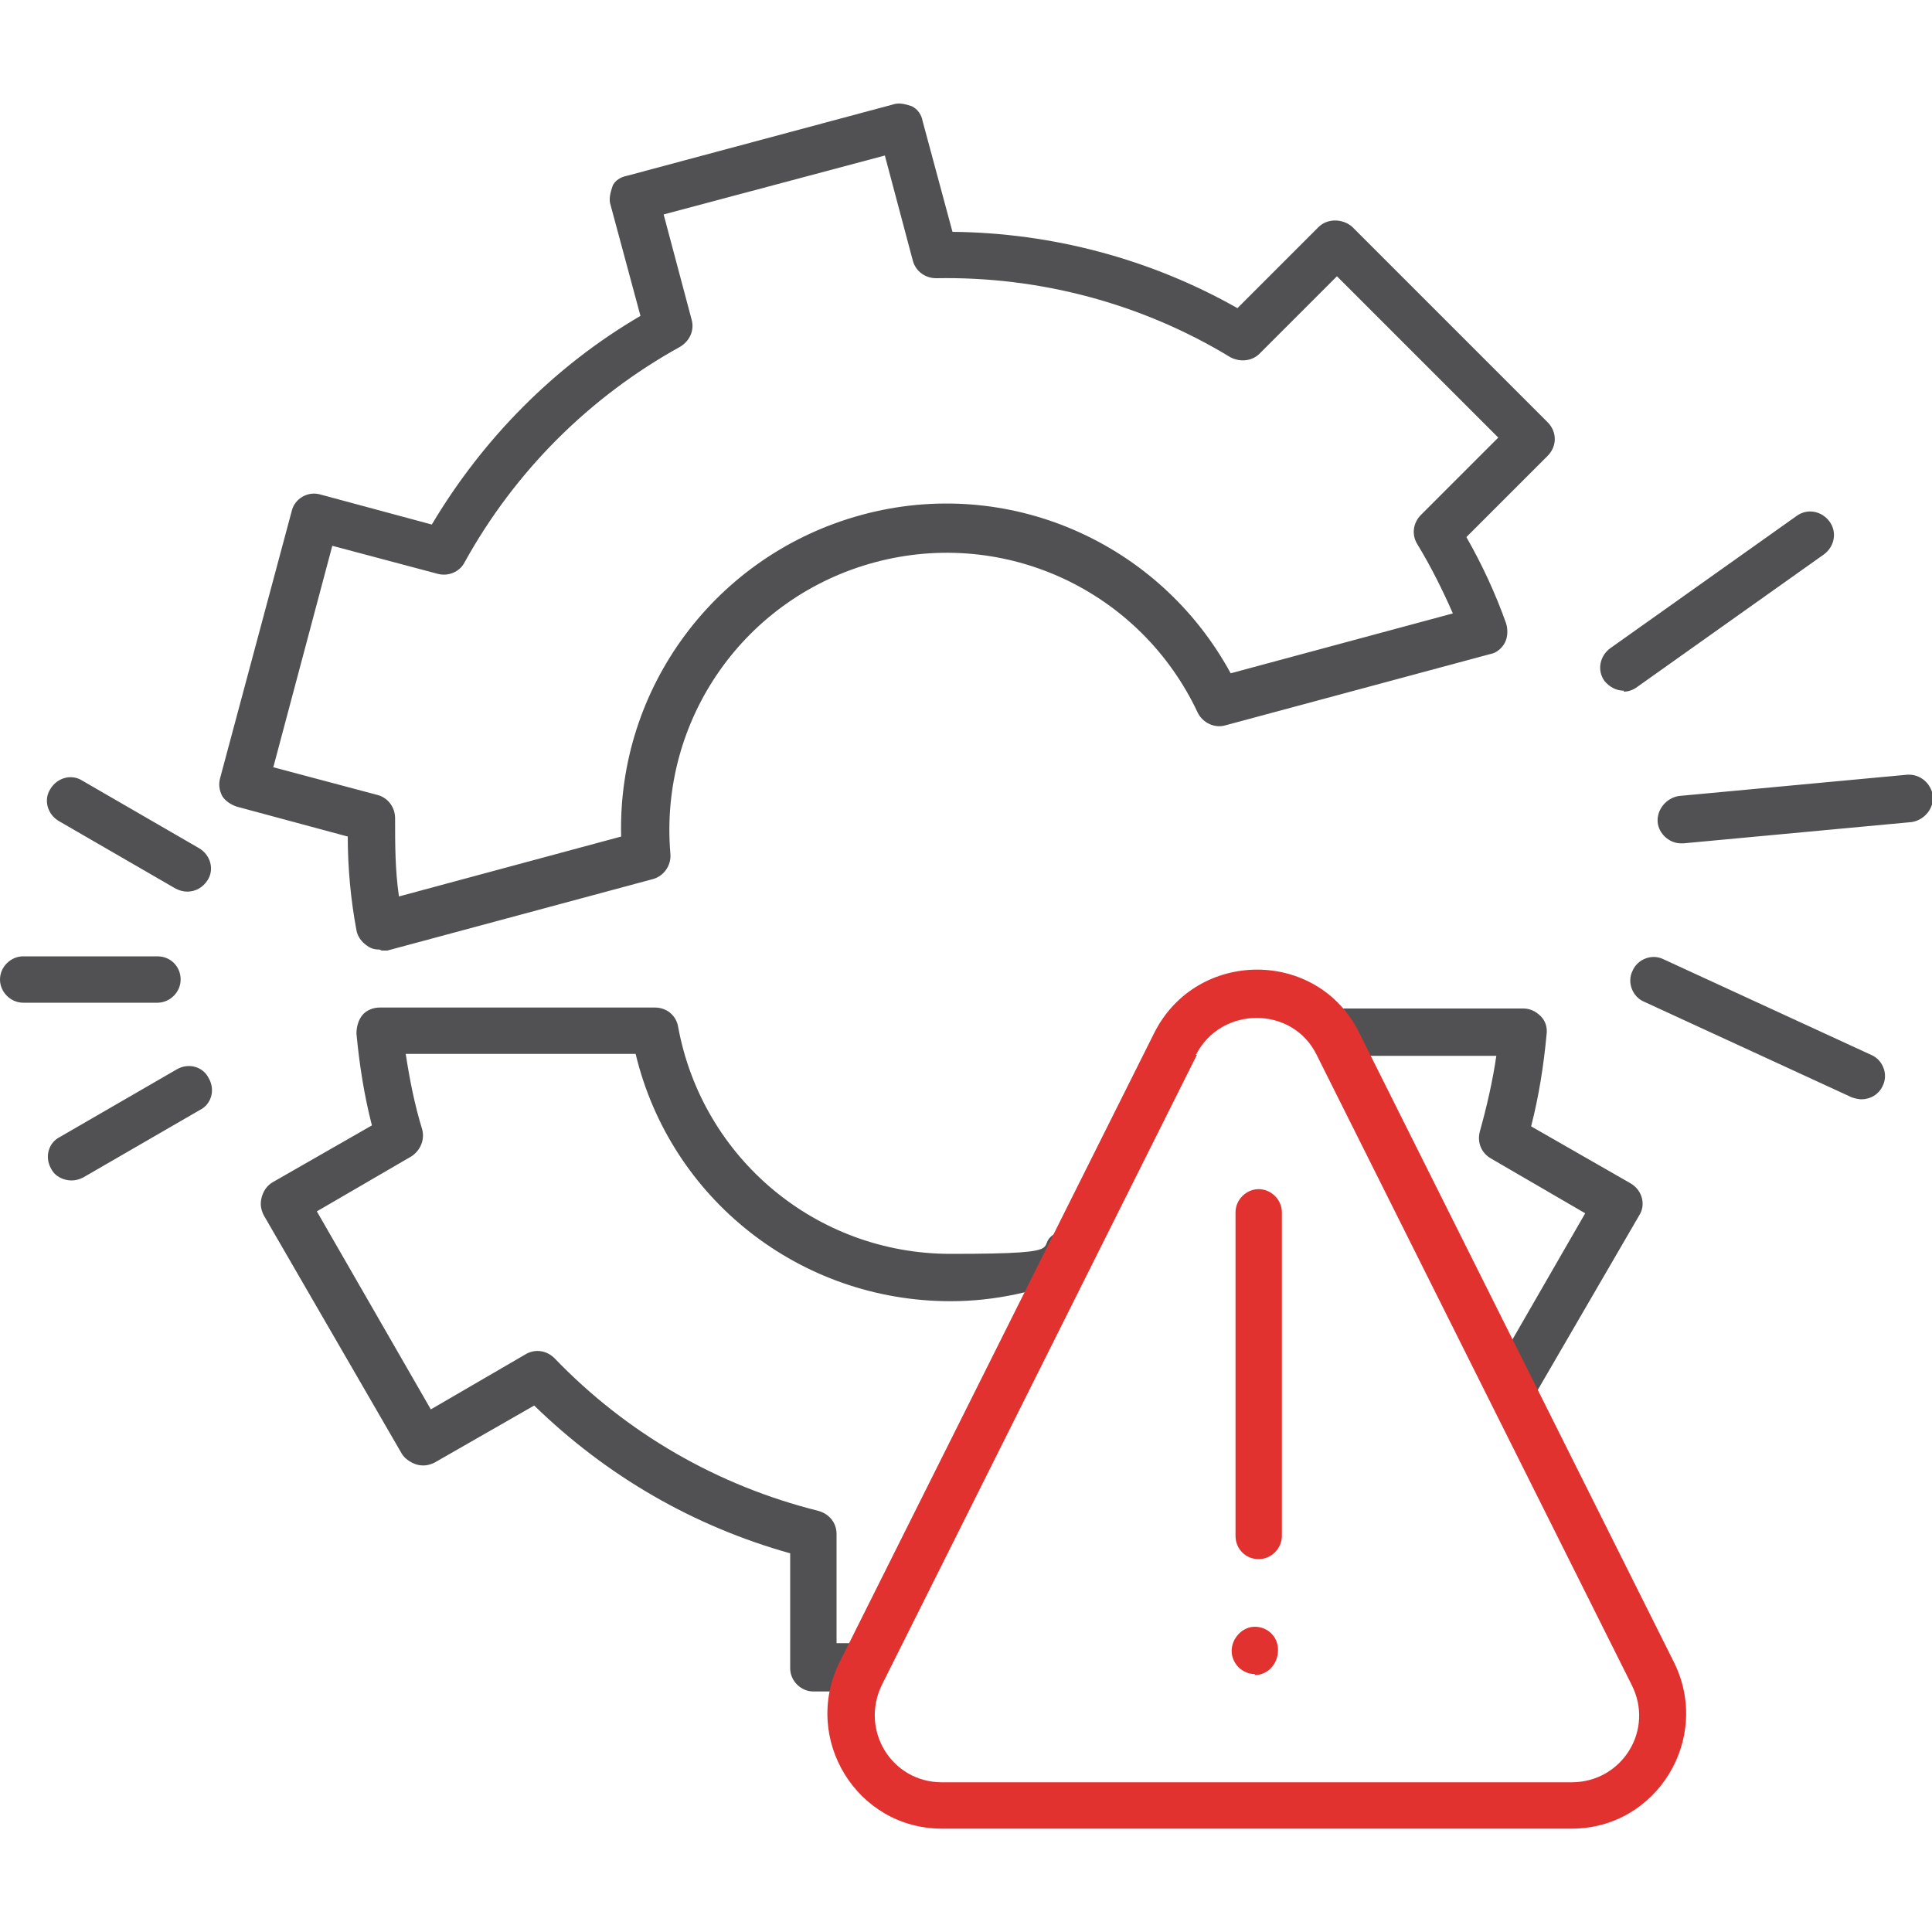
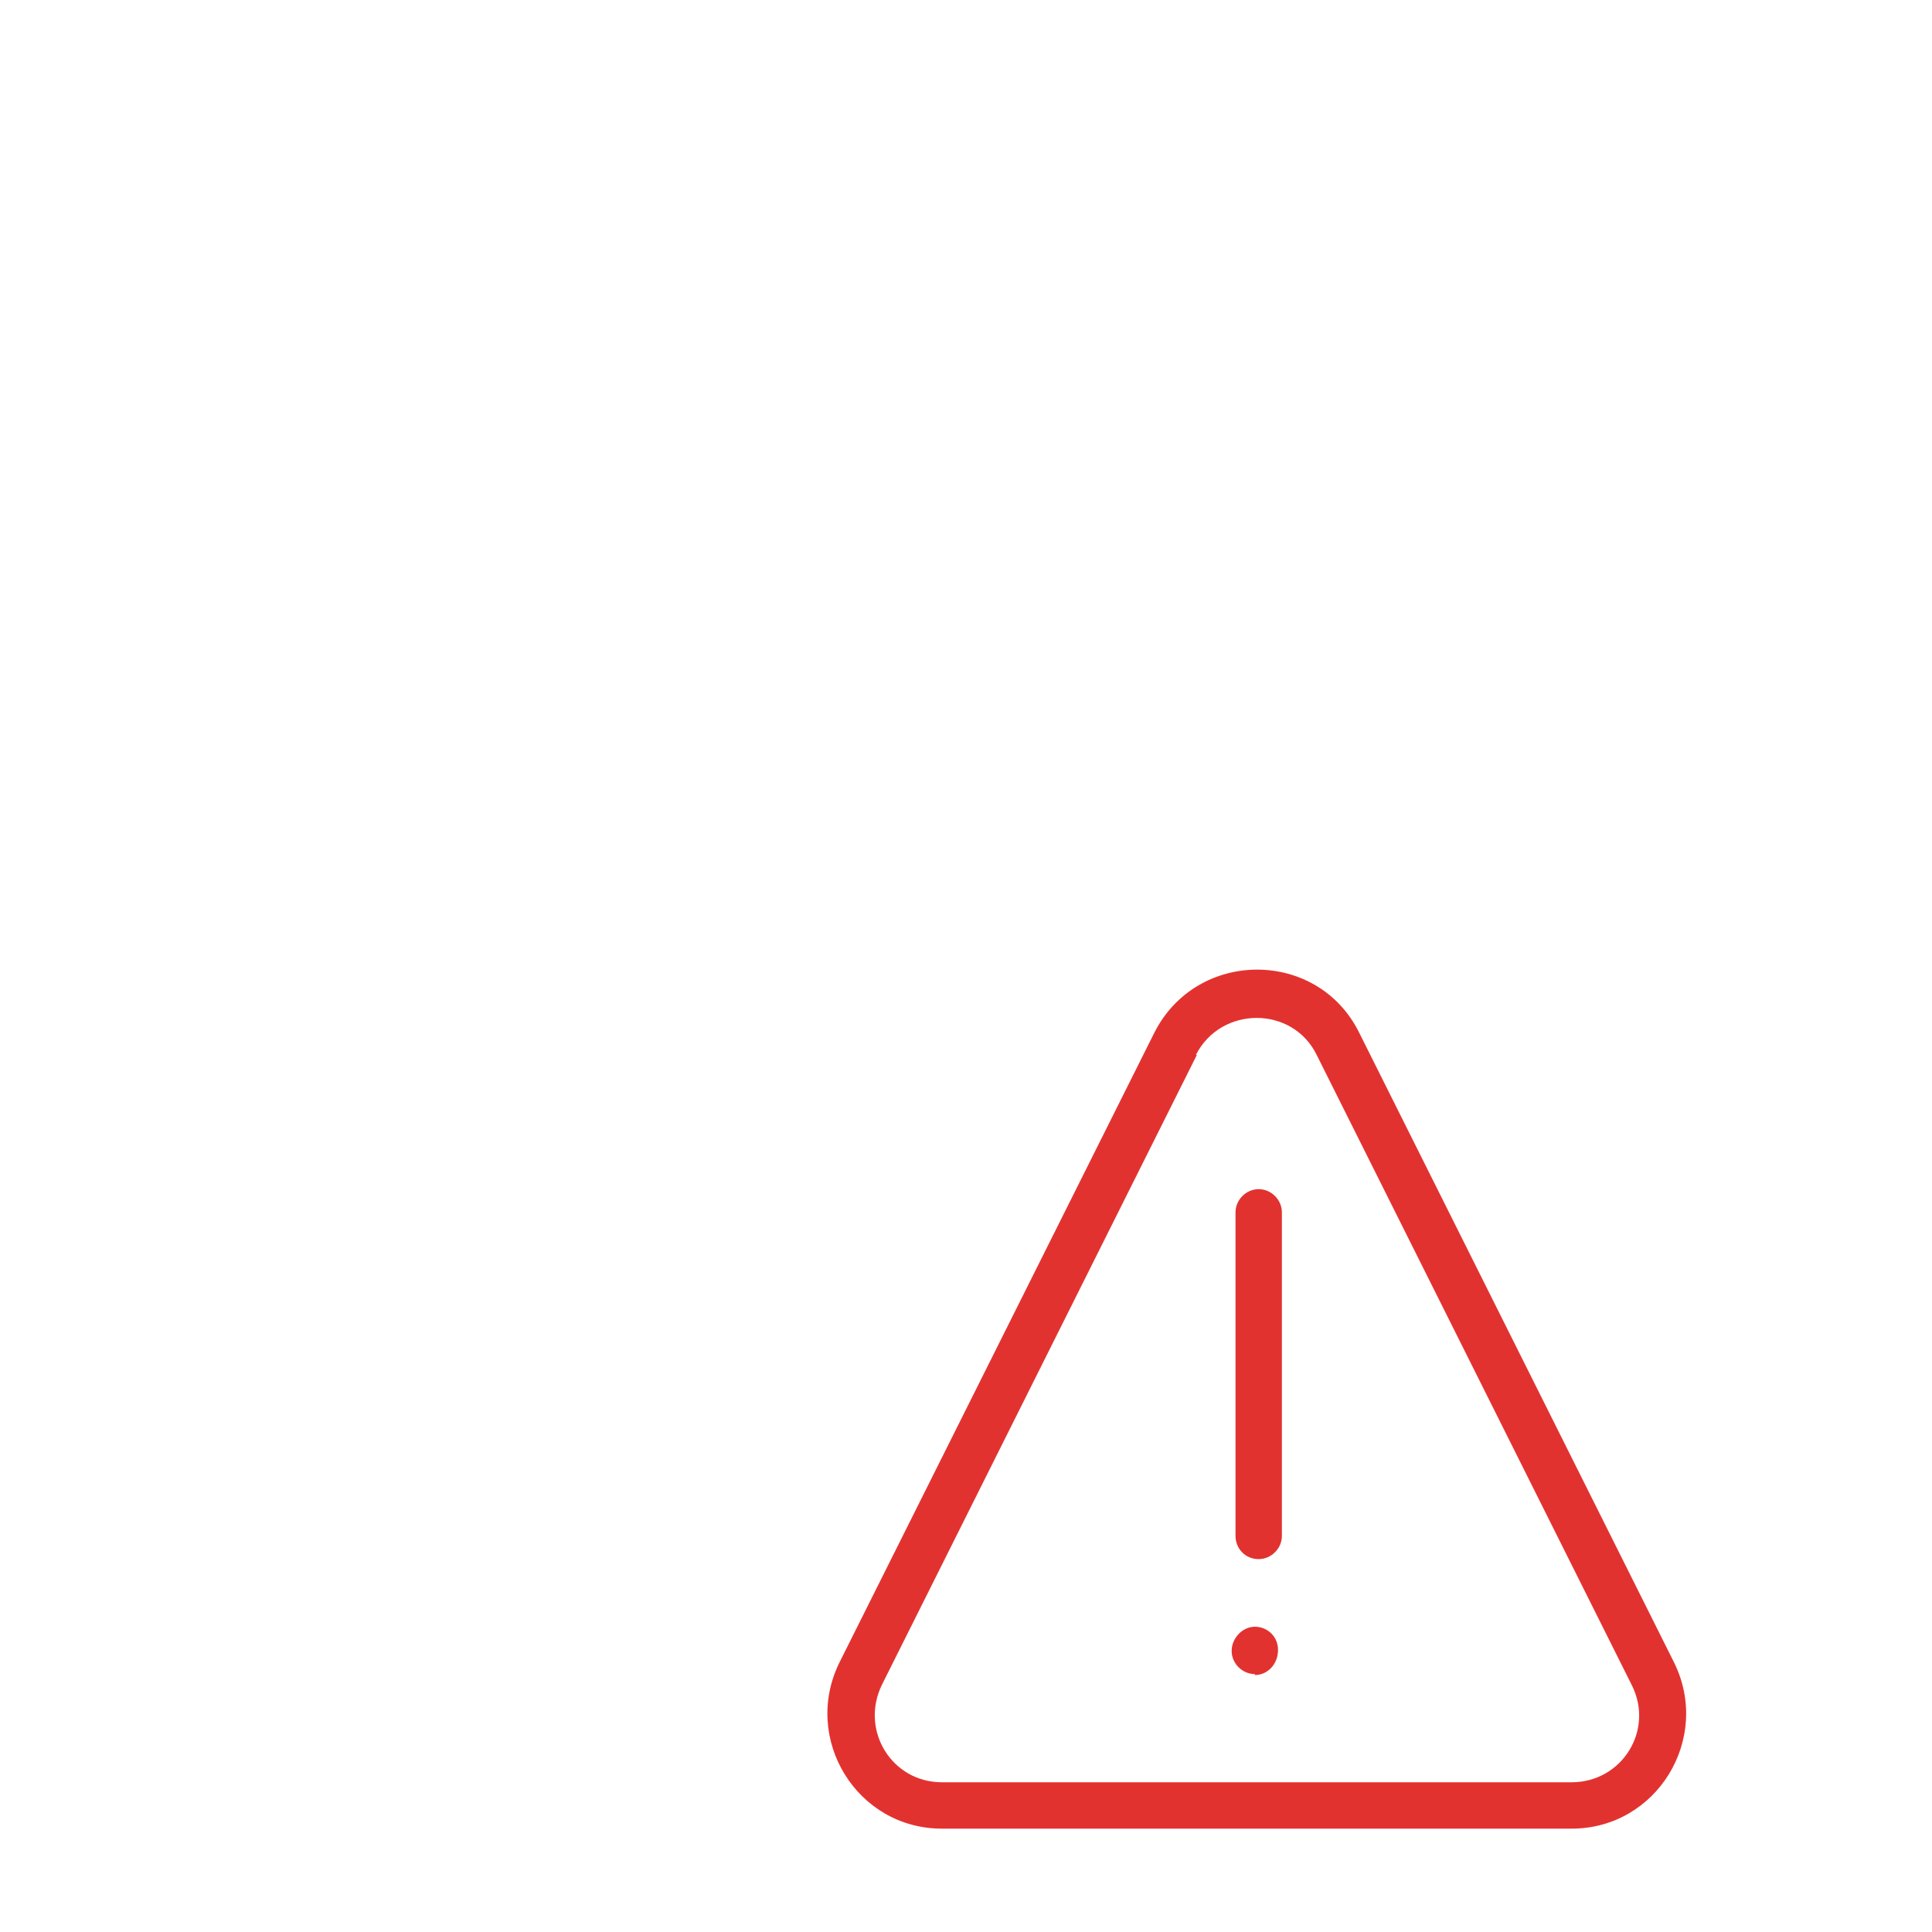
<svg xmlns="http://www.w3.org/2000/svg" id="Layer_1" version="1.1" viewBox="0 0 200 200">
  <defs>
    <style> .st0 { fill: #515153; } .st0, .st1 { fill-rule: evenodd; } .st1 { fill: #e23230; } </style>
  </defs>
-   <path class="st0" d="M158.5,145l-4.2-2.4,9.8-17-9.8-5.7c-1-.6-1.4-1.7-1.1-2.8.7-2.5,1.3-5.1,1.7-7.8h-17v-4.9h19.8c.7,0,1.3.3,1.8.8s.7,1.2.6,1.9c-.3,3.2-.8,6.4-1.6,9.5l10.3,5.9c1.2.7,1.6,2.2.9,3.3l-11.1,19.1ZM168.1,71.5c-.8,0-1.5-.4-2-1-.8-1.1-.5-2.6.6-3.4l19.3-13.7c1.1-.8,2.6-.5,3.4.6.8,1.1.5,2.6-.6,3.4l-19.3,13.7c-.4.3-.9.5-1.4.5ZM192.7,113.8c.9,0,1.8-.5,2.2-1.4.6-1.2,0-2.7-1.2-3.2l-21.5-9.9c-1.2-.6-2.7,0-3.2,1.2-.6,1.2,0,2.7,1.2,3.2l21.5,9.9c.3.1.7.2,1,.2ZM174,87.3c-1.2,0-2.3-1-2.4-2.2-.1-1.3.9-2.5,2.2-2.7l23.6-2.2c1.4-.1,2.5.9,2.7,2.2.1,1.3-.9,2.5-2.2,2.7l-23.6,2.2c0,0-.1,0-.2,0h0ZM19.4,92.3c-.4,0-.8-.1-1.2-.3l-12.1-7c-1.2-.7-1.6-2.2-.9-3.3.7-1.2,2.2-1.6,3.3-.9l12.1,7c1.2.7,1.6,2.2.9,3.3-.5.8-1.3,1.2-2.1,1.2ZM7.4,122.2c-.8,0-1.7-.4-2.1-1.2-.7-1.2-.3-2.7.9-3.3l12.1-7c1.2-.7,2.7-.3,3.3.9.7,1.2.3,2.7-.9,3.3l-12.1,7c-.4.2-.8.3-1.2.3h0ZM16.4,103.8H2.4c-1.3,0-2.4-1.1-2.4-2.4s1.1-2.4,2.4-2.4h13.9c1.4,0,2.4,1.1,2.4,2.4s-1.1,2.4-2.4,2.4ZM28.2,79.4l10.9,2.9c1.1.3,1.8,1.3,1.8,2.4,0,2.7,0,5.4.4,8.1l23-6.2c-.4-15.4,9.8-29.2,24.9-33.3s30.8,2.8,38.2,16.4l23-6.2c-1.1-2.5-2.3-4.9-3.7-7.2-.6-1-.4-2.2.4-3l8-8-16.7-16.7-8,8c-.8.8-2,.9-3,.4-9.2-5.6-19.8-8.4-30.5-8.2-1.1,0-2.1-.7-2.4-1.8l-2.9-10.9-22.9,6.1,2.9,10.9c.3,1.1-.2,2.2-1.2,2.8-9.4,5.2-17.1,12.9-22.3,22.3-.5,1-1.7,1.5-2.8,1.2l-10.9-2.9-6.1,22.9ZM39.3,98.3c-.5,0-.9-.1-1.3-.4-.6-.4-1-1-1.1-1.6-.6-3.2-.9-6.5-.9-9.7l-11.5-3.1c-.6-.2-1.2-.6-1.5-1.1-.3-.6-.4-1.2-.2-1.9l7.4-27.6c.3-1.3,1.7-2.1,3-1.7l11.5,3.1c5.3-8.9,12.7-16.4,21.6-21.6l-3.1-11.5c-.2-.6,0-1.3.2-1.9s.9-1,1.5-1.1l27.6-7.4c.6-.2,1.3,0,1.9.2.6.3,1,.9,1.1,1.5l3.1,11.5c10.3.1,20.5,2.8,29.5,7.9l8.4-8.4c.9-.9,2.5-.9,3.5,0l20.2,20.2c1,1,1,2.5,0,3.5l-8.4,8.4c1.6,2.8,3,5.8,4.1,8.9.2.6.2,1.4-.1,2-.3.6-.9,1.1-1.5,1.2l-27.5,7.4c-1.1.3-2.3-.3-2.8-1.3-5.9-12.6-19.9-19.2-33.4-15.6-13.5,3.6-22.4,16.3-21.2,30.2.1,1.2-.7,2.3-1.8,2.6l-27.5,7.4c-.2,0-.4,0-.6,0h0ZM89.4,175.1h-5.2c-1.3,0-2.4-1.1-2.4-2.4v-11.9c-10-2.8-19-8-26.5-15.3l-10.3,5.9c-.6.3-1.2.4-1.9.2-.6-.2-1.2-.6-1.5-1.1l-14.3-24.7c-.3-.6-.4-1.2-.2-1.9s.6-1.2,1.1-1.5l10.3-5.9c-.8-3.1-1.3-6.3-1.6-9.5,0-.7.2-1.4.6-1.9s1.1-.8,1.8-.8h28.5c1.2,0,2.2.8,2.4,2,2.5,13.6,14.3,23.5,28.2,23.5s7.8-.8,11.4-2.4l1.9,4.5c-4.2,1.8-8.7,2.8-13.3,2.8-15.6,0-29-10.6-32.6-25.6h-23.8c.4,2.6.9,5.2,1.7,7.8.3,1.1-.2,2.2-1.1,2.8l-9.8,5.7,11.8,20.5,9.8-5.7c1-.6,2.2-.4,3,.4,7.5,7.8,16.9,13.2,27.3,15.8,1.1.3,1.9,1.2,1.9,2.4v11.3h2.8v4.9h0Z" />
  <path class="st1" d="M123.9,109.2l-32.6,65.2c-2.3,4.7,1,10.1,6.2,10.1h65.2c5.2,0,8.6-5.4,6.2-10.1l-32.6-65.2c-2.5-5.1-9.9-5.1-12.5,0h0ZM129.9,173.3c-1.3,0-2.4-1.1-2.4-2.4s1.1-2.5,2.4-2.5,2.4,1,2.4,2.4h0c0,1.5-1.1,2.6-2.4,2.6ZM130.3,161.4c-1.4,0-2.4-1.1-2.4-2.4v-33.5c0-1.3,1.1-2.4,2.4-2.4s2.4,1.1,2.4,2.4v33.5c0,1.3-1.1,2.4-2.4,2.4ZM162.7,189.3h-65.2c-8.8,0-14.5-9.3-10.6-17.2l32.6-65.2c4.4-8.7,16.9-8.7,21.2,0l32.6,65.2c3.9,7.9-1.8,17.2-10.6,17.2Z" />
</svg>